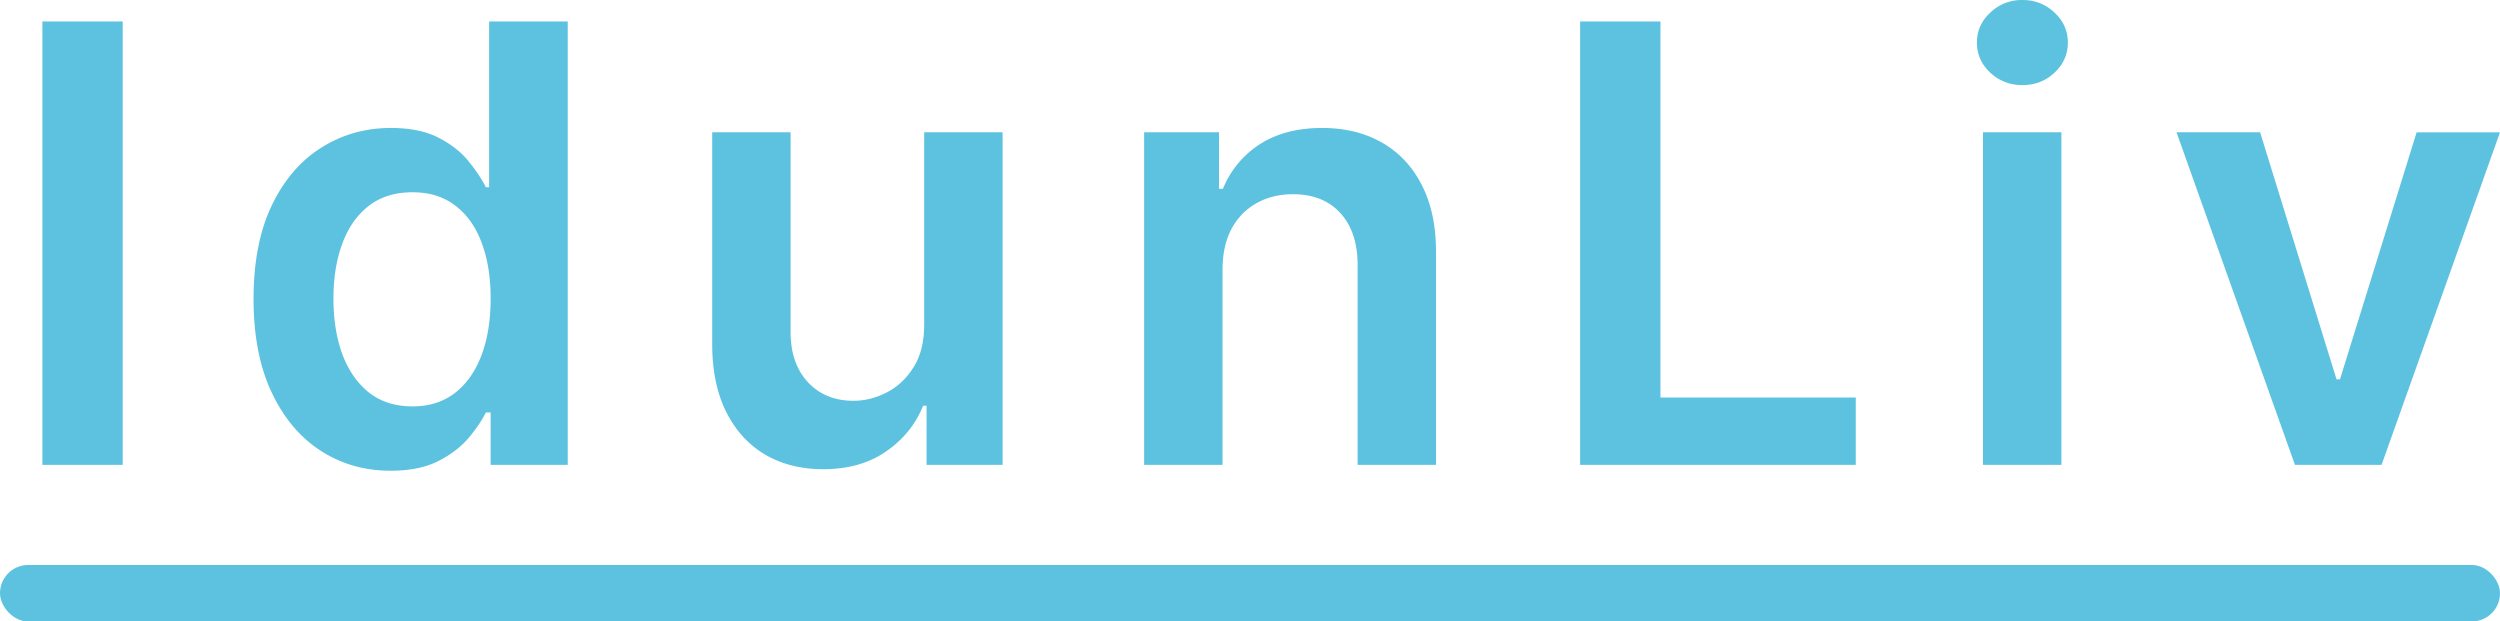
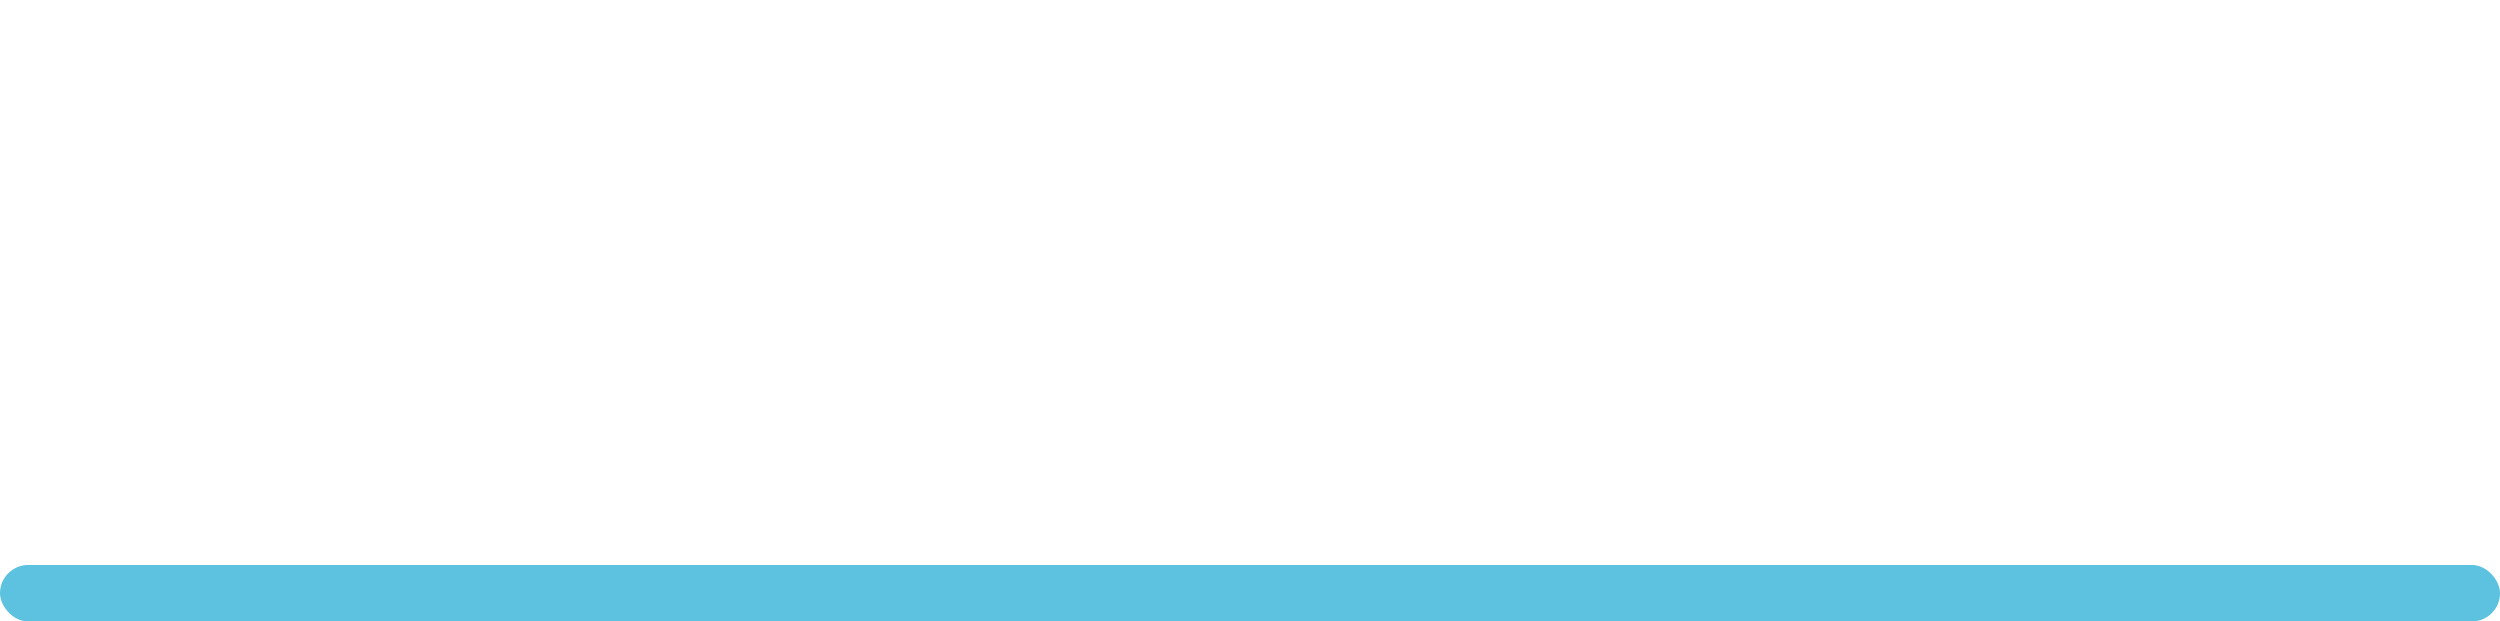
<svg xmlns="http://www.w3.org/2000/svg" width="177" height="44" fill="none">
-   <path fill="#5CC2DF" d="M8.687 1.518v31.395H3V1.518h5.687ZM27.655 33.327c-1.85 0-3.505-.476-4.966-1.426-1.462-.95-2.617-2.33-3.465-4.14-.848-1.808-1.272-4.005-1.272-6.59 0-2.617.429-4.825 1.287-6.623.87-1.81 2.04-3.173 3.51-4.093 1.473-.93 3.113-1.395 4.922-1.395 1.38 0 2.514.235 3.403.705.889.46 1.594 1.017 2.115 1.67.522.645.925 1.253 1.211 1.825h.23V1.518h5.565v31.395h-5.457v-3.71H34.4c-.286.572-.7 1.18-1.241 1.824-.542.634-1.257 1.175-2.146 1.625-.89.45-2.009.675-3.358.675Zm1.549-4.553c1.175 0 2.176-.317 3.004-.95.828-.645 1.456-1.539 1.886-2.684.429-1.144.644-2.478.644-4 0-1.523-.215-2.847-.644-3.97-.42-1.125-1.043-1.999-1.87-2.622-.818-.624-1.825-.935-3.02-.935-1.237 0-2.27.322-3.097.965-.828.644-1.451 1.533-1.87 2.668-.42 1.134-.629 2.432-.629 3.894 0 1.471.21 2.784.629 3.94.43 1.144 1.058 2.048 1.885 2.713.838.654 1.866.98 3.082.98ZM65.433 23.01V9.366h5.55v23.547H65.6v-4.185h-.245c-.531 1.318-1.405 2.396-2.621 3.234-1.206.838-2.693 1.257-4.461 1.257-1.543 0-2.908-.342-4.093-1.027-1.175-.695-2.095-1.701-2.76-3.02-.664-1.328-.996-2.933-.996-4.813V9.366h5.55V23.5c0 1.492.408 2.678 1.226 3.557.817.879 1.89 1.318 3.219 1.318.818 0 1.61-.2 2.376-.598.767-.398 1.395-.991 1.886-1.778.5-.797.75-1.794.75-2.99ZM86.555 19.116v13.797h-5.55V9.366h5.304v4.001h.276a6.73 6.73 0 0 1 2.591-3.142c1.196-.777 2.672-1.165 4.43-1.165 1.625 0 3.04.347 4.247 1.042 1.216.695 2.156 1.702 2.82 3.02.675 1.319 1.007 2.918.997 4.798v14.993h-5.55V18.779c0-1.574-.408-2.806-1.226-3.695-.807-.889-1.926-1.333-3.357-1.333-.971 0-1.835.214-2.59.644-.747.418-1.335 1.027-1.764 1.824-.419.797-.628 1.763-.628 2.897ZM111.873 32.913V1.518h5.687v26.627h13.828v4.768h-19.515ZM140.395 32.913V9.366h5.55v23.547h-5.55Zm2.79-26.888c-.879 0-1.635-.292-2.269-.874-.633-.593-.95-1.303-.95-2.131 0-.838.317-1.548.95-2.13a3.207 3.207 0 0 1 2.269-.89c.889 0 1.646.296 2.269.89.634.582.95 1.292.95 2.13 0 .828-.316 1.538-.95 2.13-.623.583-1.38.875-2.269.875ZM177 9.366l-8.385 23.547h-6.132l-8.385-23.547h5.917l5.411 17.491h.245l5.427-17.49H177Z" />
  <rect width="177" height="4" y="40" fill="#5CC2DF" rx="2" />
</svg>